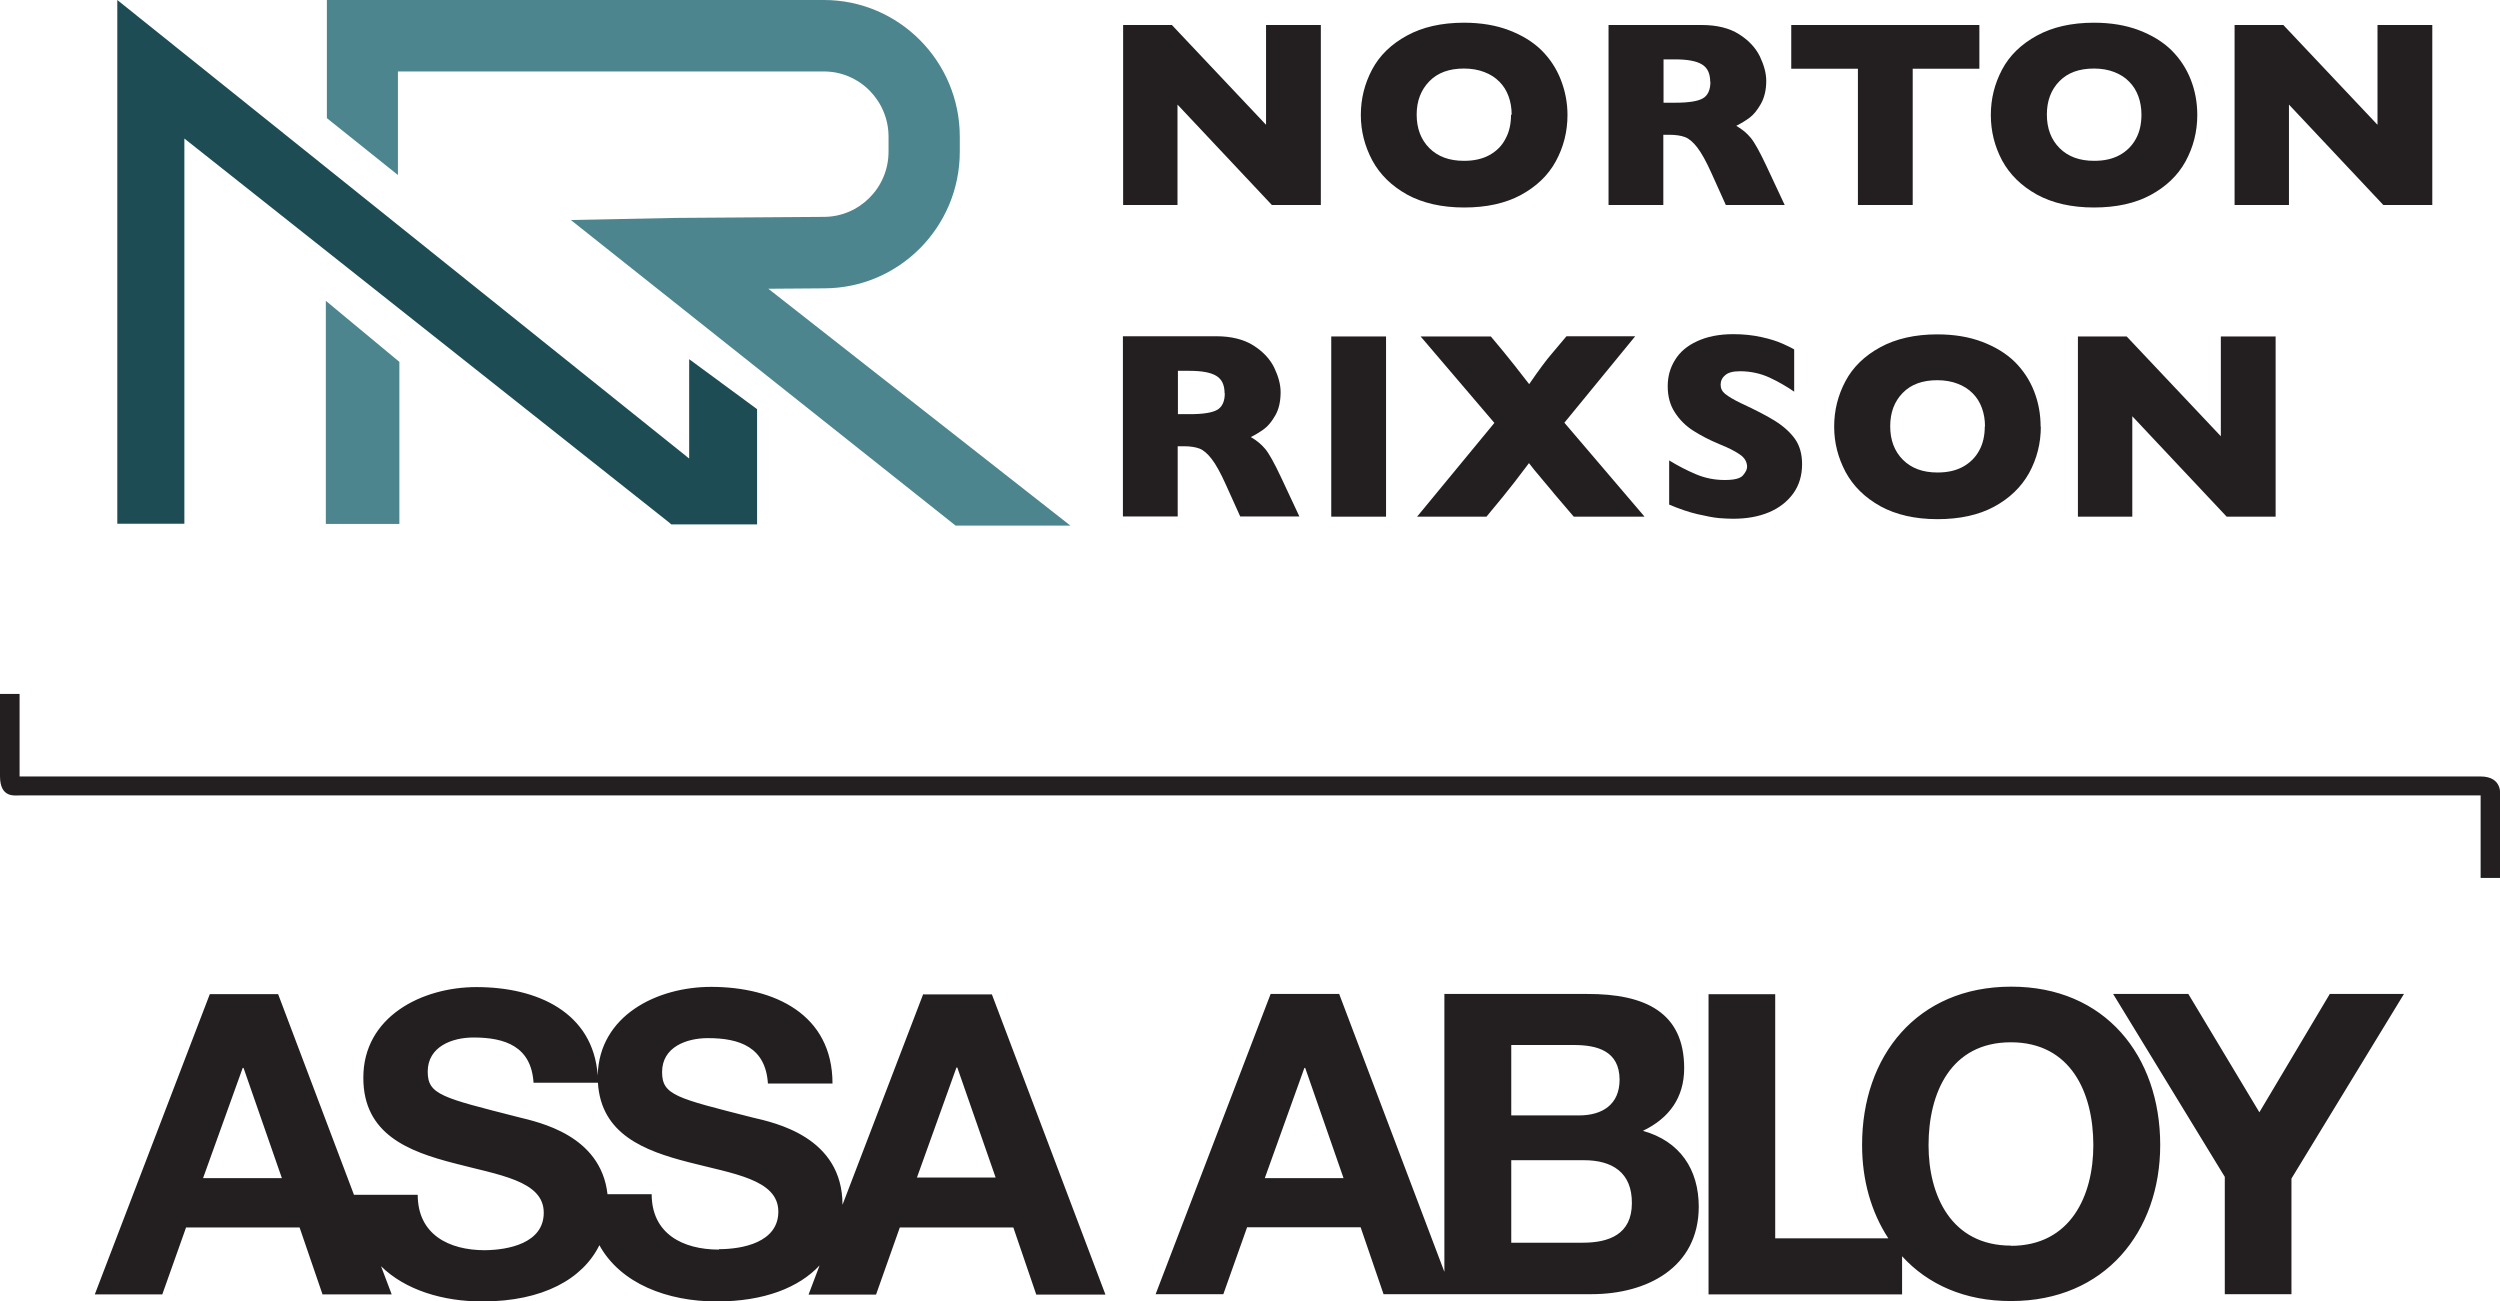
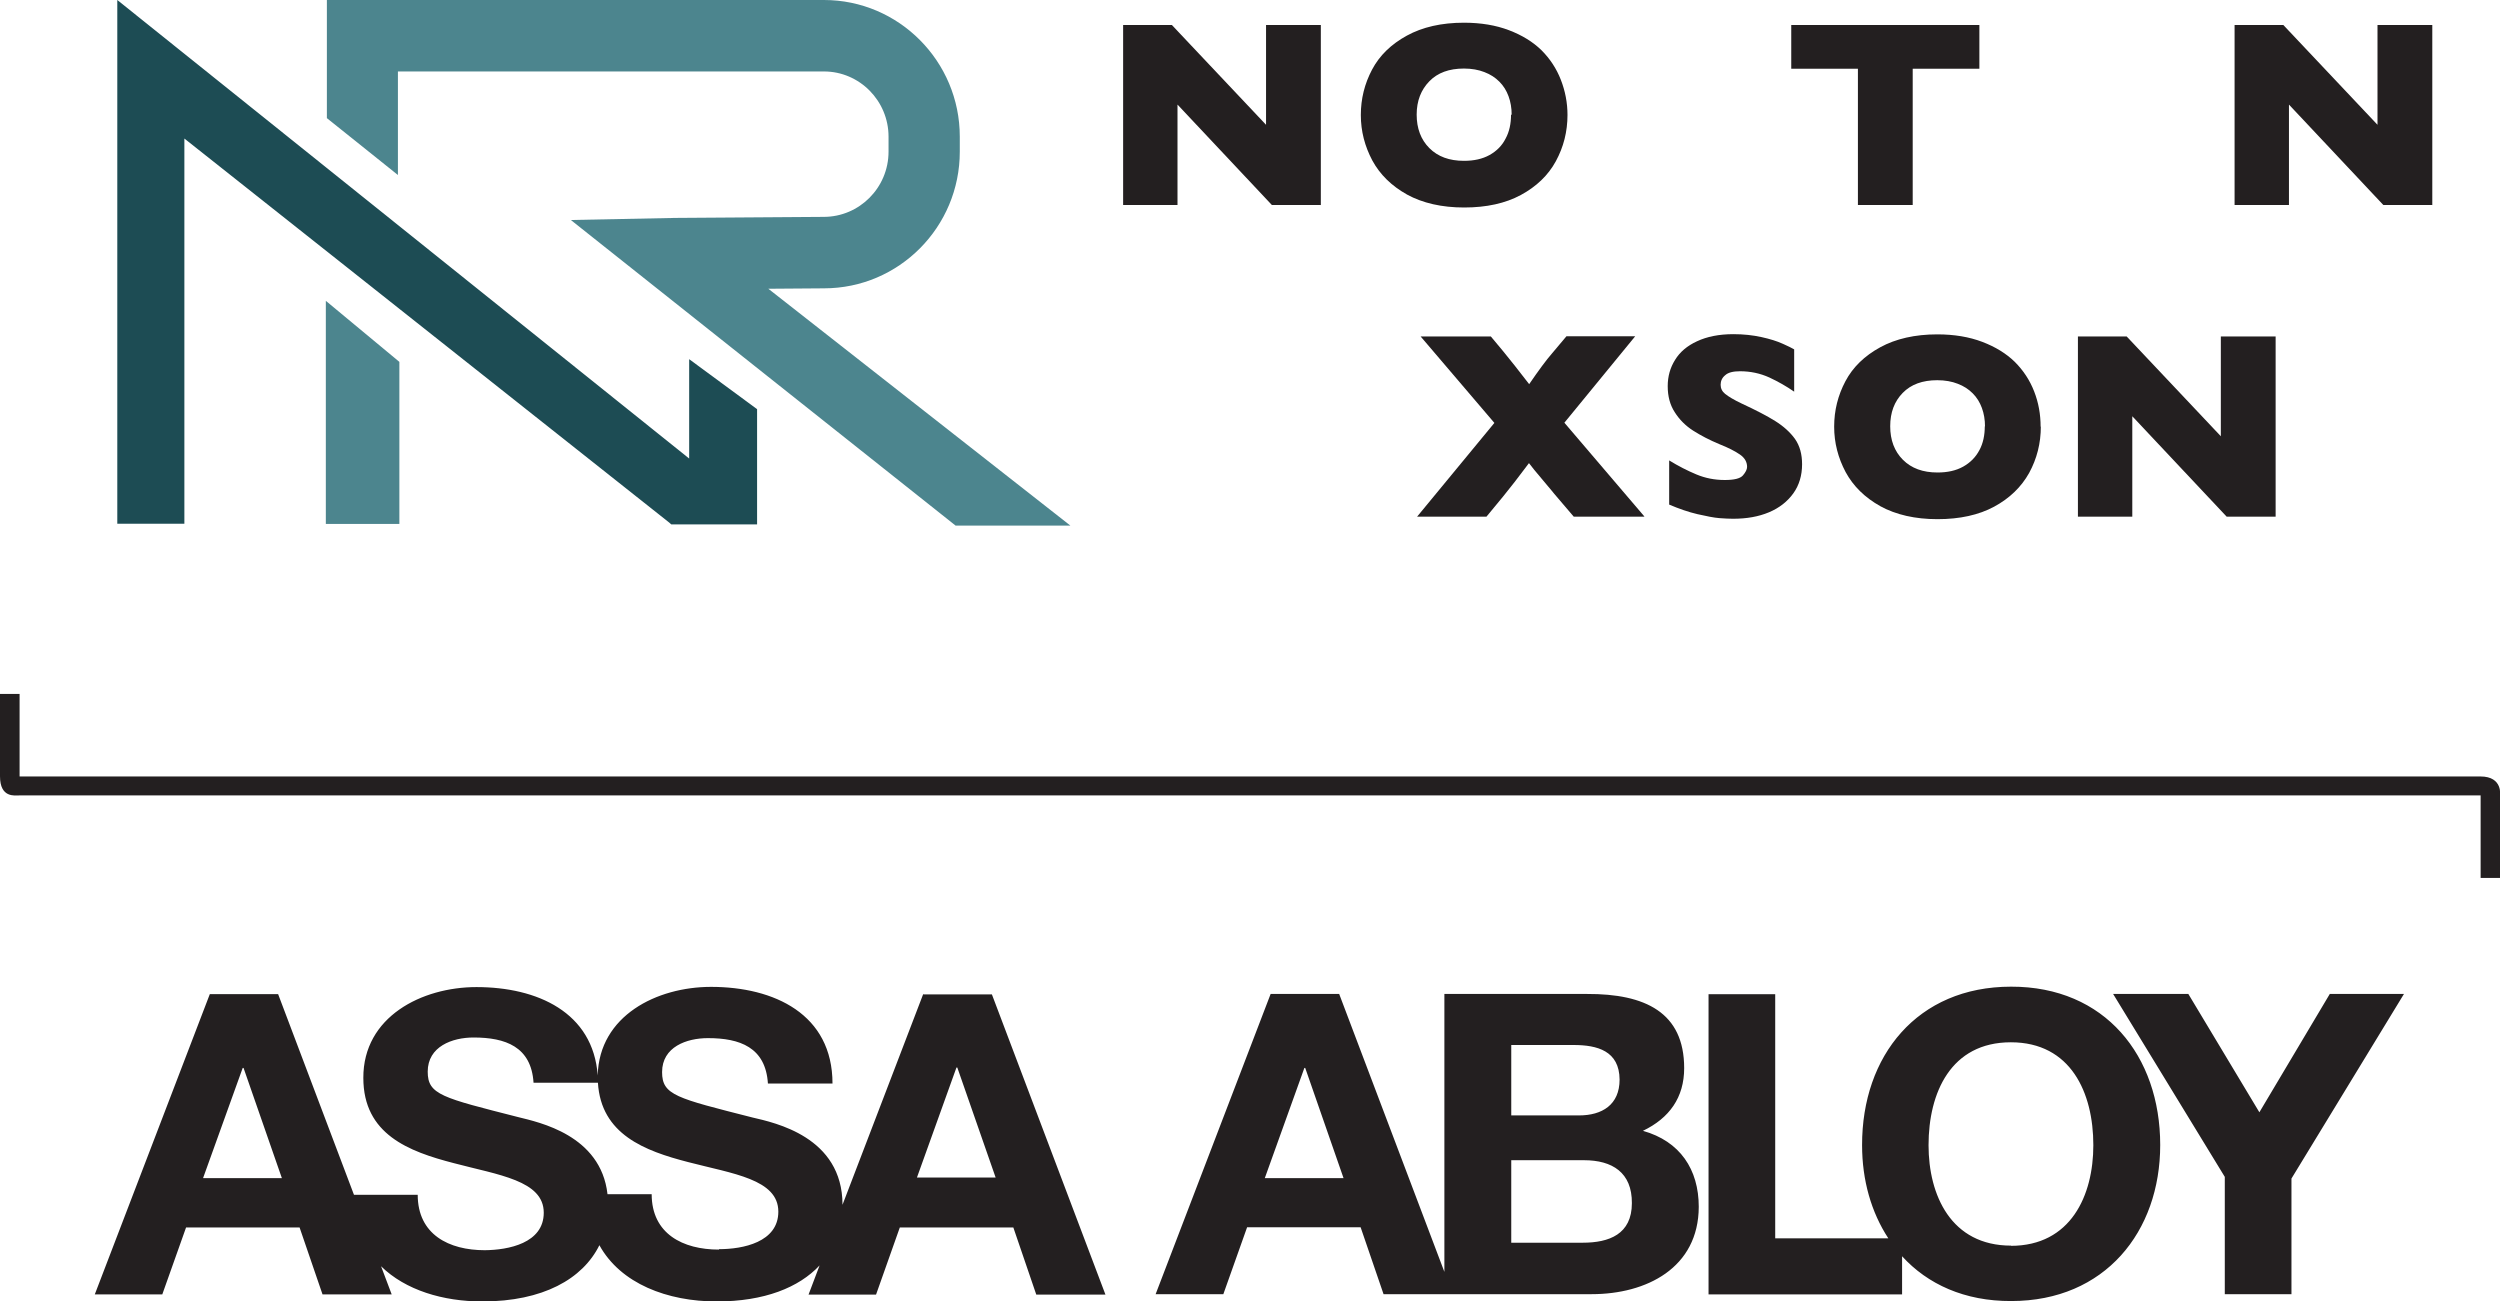
<svg xmlns="http://www.w3.org/2000/svg" id="svg2" viewBox="0 0 120 62.46">
  <defs>
    <style>.cls-1{fill:#4c858e;}.cls-1,.cls-2,.cls-3{stroke-width:0px;}.cls-2{fill:#1d4c54;}.cls-3{fill:#231f20;}</style>
  </defs>
  <g id="g8">
    <g id="g10">
      <path id="path12" class="cls-3" d="m0,33.31v3.95c0,1.05.71.92.93.92,10.51,0,117.27,0,118.14,0v3.96h.93v-3.94s.16-.93-.94-.93c-10.62,0-117.25,0-118.12,0v-3.96h-.93" />
      <path id="path14" class="cls-3" d="m63.39,9.84h-2.34l-4.53-4.82v4.82h-2.61V1.2h2.34l4.52,4.79V1.2h2.63v8.65h0" />
      <path id="path16" class="cls-3" d="m72.56,5.51c0-.32-.05-.62-.15-.89-.1-.27-.24-.5-.44-.7-.2-.2-.43-.35-.72-.46-.28-.11-.61-.17-.98-.17-.71,0-1.26.2-1.66.61-.4.41-.61.94-.61,1.6s.2,1.2.61,1.61c.41.41.96.61,1.66.61.48,0,.89-.09,1.23-.28.34-.19.6-.45.77-.79.18-.33.26-.72.26-1.15Zm2.68,0c0,.81-.19,1.55-.56,2.23s-.94,1.22-1.68,1.62c-.74.4-1.65.6-2.72.6s-1.99-.21-2.74-.62c-.75-.42-1.3-.96-1.67-1.64-.36-.68-.55-1.4-.55-2.18s.18-1.5.54-2.18c.36-.68.92-1.22,1.67-1.63.75-.41,1.66-.62,2.74-.62.81,0,1.53.12,2.16.36.63.24,1.15.56,1.56.96.41.41.72.88.93,1.42.21.54.32,1.1.32,1.7h0" />
-       <path id="path18" class="cls-3" d="m82.09,3.93c0-.4-.13-.68-.4-.84-.26-.16-.69-.24-1.29-.24h-.55v2.08h.57c.64,0,1.08-.07,1.32-.21.24-.14.36-.41.36-.8h0Zm3.58,5.91h-2.83l-.69-1.53c-.25-.56-.48-.97-.68-1.23-.2-.26-.4-.43-.59-.5-.19-.07-.44-.11-.74-.11h-.3v3.37h-2.63V1.2h4.48c.72,0,1.32.15,1.78.44.46.29.79.64,1,1.06.2.42.31.81.31,1.18,0,.44-.09.81-.26,1.11-.17.3-.35.52-.54.66-.19.14-.4.27-.64.39.28.16.51.35.7.58.18.22.43.67.75,1.35l.88,1.88h0" />
      <path id="path20" class="cls-3" d="m95.01,3.3h-3.2v6.54h-2.63V3.3h-3.2V1.2h9.03v2.1h0" />
-       <path id="path22" class="cls-3" d="m102.79,5.51c0-.32-.05-.62-.15-.89-.1-.27-.24-.5-.44-.7-.19-.2-.43-.35-.71-.46-.28-.11-.61-.17-.98-.17-.71,0-1.26.2-1.66.61-.4.41-.6.94-.6,1.6s.2,1.2.61,1.61c.41.41.96.61,1.66.61.48,0,.89-.09,1.23-.28.34-.19.6-.45.78-.79.18-.33.26-.72.26-1.15h0Zm2.68,0c0,.81-.19,1.55-.56,2.23s-.94,1.22-1.68,1.62c-.74.4-1.65.6-2.72.6s-1.99-.21-2.74-.62c-.75-.42-1.3-.96-1.67-1.64-.36-.68-.54-1.4-.54-2.18s.18-1.5.54-2.18c.36-.68.92-1.22,1.67-1.63.75-.41,1.66-.62,2.74-.62.81,0,1.53.12,2.16.36.63.24,1.15.56,1.56.96.41.41.72.88.93,1.42.21.54.31,1.1.31,1.7h0" />
      <path id="path24" class="cls-3" d="m116.74,9.84h-2.34l-4.53-4.82v4.82h-2.61V1.2h2.34l4.52,4.79V1.2h2.63v8.65h0" />
-       <path id="path26" class="cls-3" d="m58.78,18.88c0-.4-.13-.68-.4-.84-.26-.16-.69-.24-1.29-.24h-.55v2.08h.57c.64,0,1.08-.07,1.32-.21.24-.14.36-.41.36-.8Zm3.58,5.91h-2.83l-.69-1.53c-.25-.56-.48-.97-.68-1.23-.2-.26-.4-.43-.59-.5-.19-.07-.44-.11-.74-.11h-.3v3.37h-2.63v-8.65h4.48c.72,0,1.32.15,1.78.44.46.29.79.64,1,1.06.2.42.31.81.31,1.18,0,.44-.08.81-.25,1.11s-.35.52-.54.66c-.19.14-.4.27-.64.39.28.16.51.35.7.58.18.22.43.67.75,1.35l.88,1.88h0" />
-       <path id="path28" class="cls-3" d="m66.53,24.8h-2.63v-8.65h2.63v8.65h0" />
      <path id="path30" class="cls-3" d="m78.92,24.8h-3.38l-.93-1.09s-.21-.26-.55-.66c-.34-.4-.56-.67-.67-.82-.5.67-.92,1.21-1.24,1.6l-.8.97h-3.33l3.71-4.5-3.54-4.15h3.37l.6.72c.34.42.76.94,1.24,1.57.46-.67.82-1.16,1.1-1.48l.69-.82h3.3l-3.4,4.15,3.84,4.5h0" />
      <path id="path32" class="cls-3" d="m86.5,22.28c0,.54-.14,1.01-.42,1.4-.28.39-.67.7-1.17.91-.5.21-1.07.31-1.72.31-.18,0-.4-.01-.66-.03-.26-.02-.61-.09-1.05-.19-.43-.1-.89-.26-1.36-.46v-2.12c.44.27.87.49,1.3.67.43.18.88.27,1.37.27.45,0,.74-.07.87-.22.13-.15.2-.29.2-.41,0-.23-.11-.43-.34-.59-.23-.16-.56-.33-.99-.5-.48-.2-.9-.42-1.26-.65-.36-.23-.66-.53-.88-.88-.23-.35-.34-.77-.34-1.25s.12-.89.35-1.26c.23-.38.58-.68,1.06-.9.47-.22,1.05-.34,1.74-.34.49,0,.94.05,1.35.14.41.09.76.2,1.02.32.27.12.45.21.55.27v2.03c-.36-.25-.76-.48-1.19-.68-.44-.2-.91-.3-1.41-.3-.33,0-.57.06-.71.19-.15.12-.22.28-.22.46,0,.17.07.32.22.44.15.12.41.28.79.46.67.31,1.21.59,1.61.84.4.25.72.54.95.86.23.33.34.73.34,1.22h0" />
      <path id="path34" class="cls-3" d="m95.28,20.47c0-.32-.05-.62-.15-.89-.1-.27-.24-.5-.44-.7-.2-.2-.43-.35-.72-.46-.28-.11-.61-.17-.98-.17-.71,0-1.26.2-1.66.61-.4.41-.6.94-.6,1.6s.2,1.2.61,1.61c.41.41.96.61,1.66.61.48,0,.89-.09,1.23-.28.34-.19.6-.45.78-.79.18-.33.26-.72.26-1.15h0Zm2.68,0c0,.81-.19,1.55-.56,2.23-.38.68-.94,1.22-1.68,1.62-.74.4-1.65.6-2.72.6s-1.99-.21-2.74-.62c-.75-.42-1.3-.96-1.67-1.64-.36-.68-.55-1.4-.55-2.18s.18-1.5.54-2.18c.36-.68.92-1.22,1.67-1.63.75-.41,1.67-.62,2.74-.62.81,0,1.53.12,2.16.36.63.24,1.15.56,1.56.96.41.41.72.88.93,1.42.21.54.31,1.1.31,1.7h0" />
      <path id="path36" class="cls-3" d="m109.22,24.8h-2.34l-4.53-4.82v4.82h-2.61v-8.65h2.34l4.52,4.79v-4.79h2.63v8.65h0" />
      <path id="path38" class="cls-3" d="m111.83,47.71l-3.38,5.68-3.41-5.68h-3.61l5.36,8.78v5.63h3.2v-5.55s5.4-8.86,5.4-8.86c0,0-3.57,0-3.57,0Zm-15.3,12.08c-2.88,0-3.96-2.42-3.96-4.82,0-2.52,1.07-4.94,3.95-4.94,2.88,0,3.96,2.42,3.96,4.94,0,2.41-1.08,4.83-3.96,4.83Zm0-12.43c-4.5,0-7.16,3.32-7.15,7.61,0,1.68.44,3.22,1.26,4.47h-5.43v-11.72s-3.2,0-3.2,0v14.41h9.29v-1.83c1.22,1.34,3,2.16,5.24,2.15,4.5,0,7.15-3.33,7.15-7.49,0-4.28-2.65-7.61-7.16-7.6Zm-20.56,12.29h-3.43s0-3.96,0-3.96h3.49c1.36,0,2.31.59,2.3,2.06,0,1.5-1.1,1.9-2.36,1.9Zm-3.43-9.49h2.99c1.14,0,2.2.28,2.21,1.66,0,1.21-.84,1.72-1.95,1.72h-3.25s0-3.37,0-3.37h0Zm-11.83,6.39l1.9-5.29h.04l1.84,5.29s-3.78,0-3.78,0Zm18.15-2.27c1.27-.61,1.98-1.6,1.98-3.01,0-2.68-1.88-3.57-4.66-3.56h-6.85s0,13.34,0,13.34l-5.05-13.34h-3.29s-5.52,14.41-5.52,14.41h3.25l1.14-3.21h5.45l1.1,3.21h3.33s0,0,0,0h6.66c2.63,0,5.13-1.26,5.14-4.19,0-1.8-.9-3.15-2.68-3.65Zm-34.85,2.25l1.9-5.29h.04l1.84,5.28h-3.78Zm-9.51,3.45c-1.71,0-3.22-.75-3.22-2.66h-2.12c-.32-2.84-3.29-3.45-4.29-3.7-3.64-.93-4.34-1.07-4.34-2.18,0-1.21,1.18-1.64,2.2-1.64,1.53,0,2.77.44,2.88,2.17h3.09c.15,2.48,2.24,3.27,4.33,3.81,2.14.56,4.33.82,4.33,2.38,0,1.47-1.71,1.8-2.84,1.8Zm-24.75-3.44l1.9-5.28h.04l1.84,5.29h-3.77Zm34.57-8.84l-3.88,10.13c0-3.27-3.26-3.94-4.32-4.19-3.65-.93-4.34-1.07-4.34-2.18,0-1.21,1.18-1.63,2.2-1.63,1.53,0,2.77.44,2.88,2.18h3.1c0-3.33-2.8-4.64-5.83-4.64-2.6,0-5.37,1.38-5.44,4.25-.22-3.03-2.9-4.24-5.82-4.24-2.62,0-5.44,1.42-5.43,4.36,0,2.71,2.18,3.53,4.34,4.09,2.14.57,4.32.83,4.32,2.38,0,1.47-1.71,1.79-2.83,1.8-1.72,0-3.22-.75-3.22-2.66h-3.06l-3.64-9.63h-3.28l-5.52,14.41h3.24l1.14-3.21h5.45s1.1,3.21,1.1,3.21h3.32l-.51-1.35c1.17,1.15,2.98,1.69,4.86,1.69,2.91,0,4.82-1.08,5.62-2.7,1.02,1.85,3.27,2.7,5.63,2.7,2.29,0,3.95-.67,4.94-1.73l-.53,1.4h3.24l1.14-3.22h5.45s1.1,3.22,1.1,3.22h3.32l-5.45-14.41h-3.29" />
      <path id="path40" class="cls-2" d="m36.34,25.17h-4.12l-.09-.08L8.85,6.65v18.49h-3.22V0l27.45,22.01v-4.77l3.26,2.4v5.53" />
      <path id="path42" class="cls-1" d="m51.38,25.23h-5.51l-18.47-14.67,5.01-.1,7.13-.05c1.71,0,3.11-1.4,3.11-3.13v-.72c0-1.72-1.39-3.13-3.1-3.13h-20.45v4.97l-3.41-2.73V0h23.86c3.59,0,6.52,2.94,6.52,6.56v.72c0,3.62-2.92,6.56-6.52,6.56l-2.67.02,14.5,11.37" />
      <path id="path44" class="cls-1" d="m19.17,25.15h-3.53v-10.71l3.53,2.93v7.79" />
    </g>
  </g>
</svg>